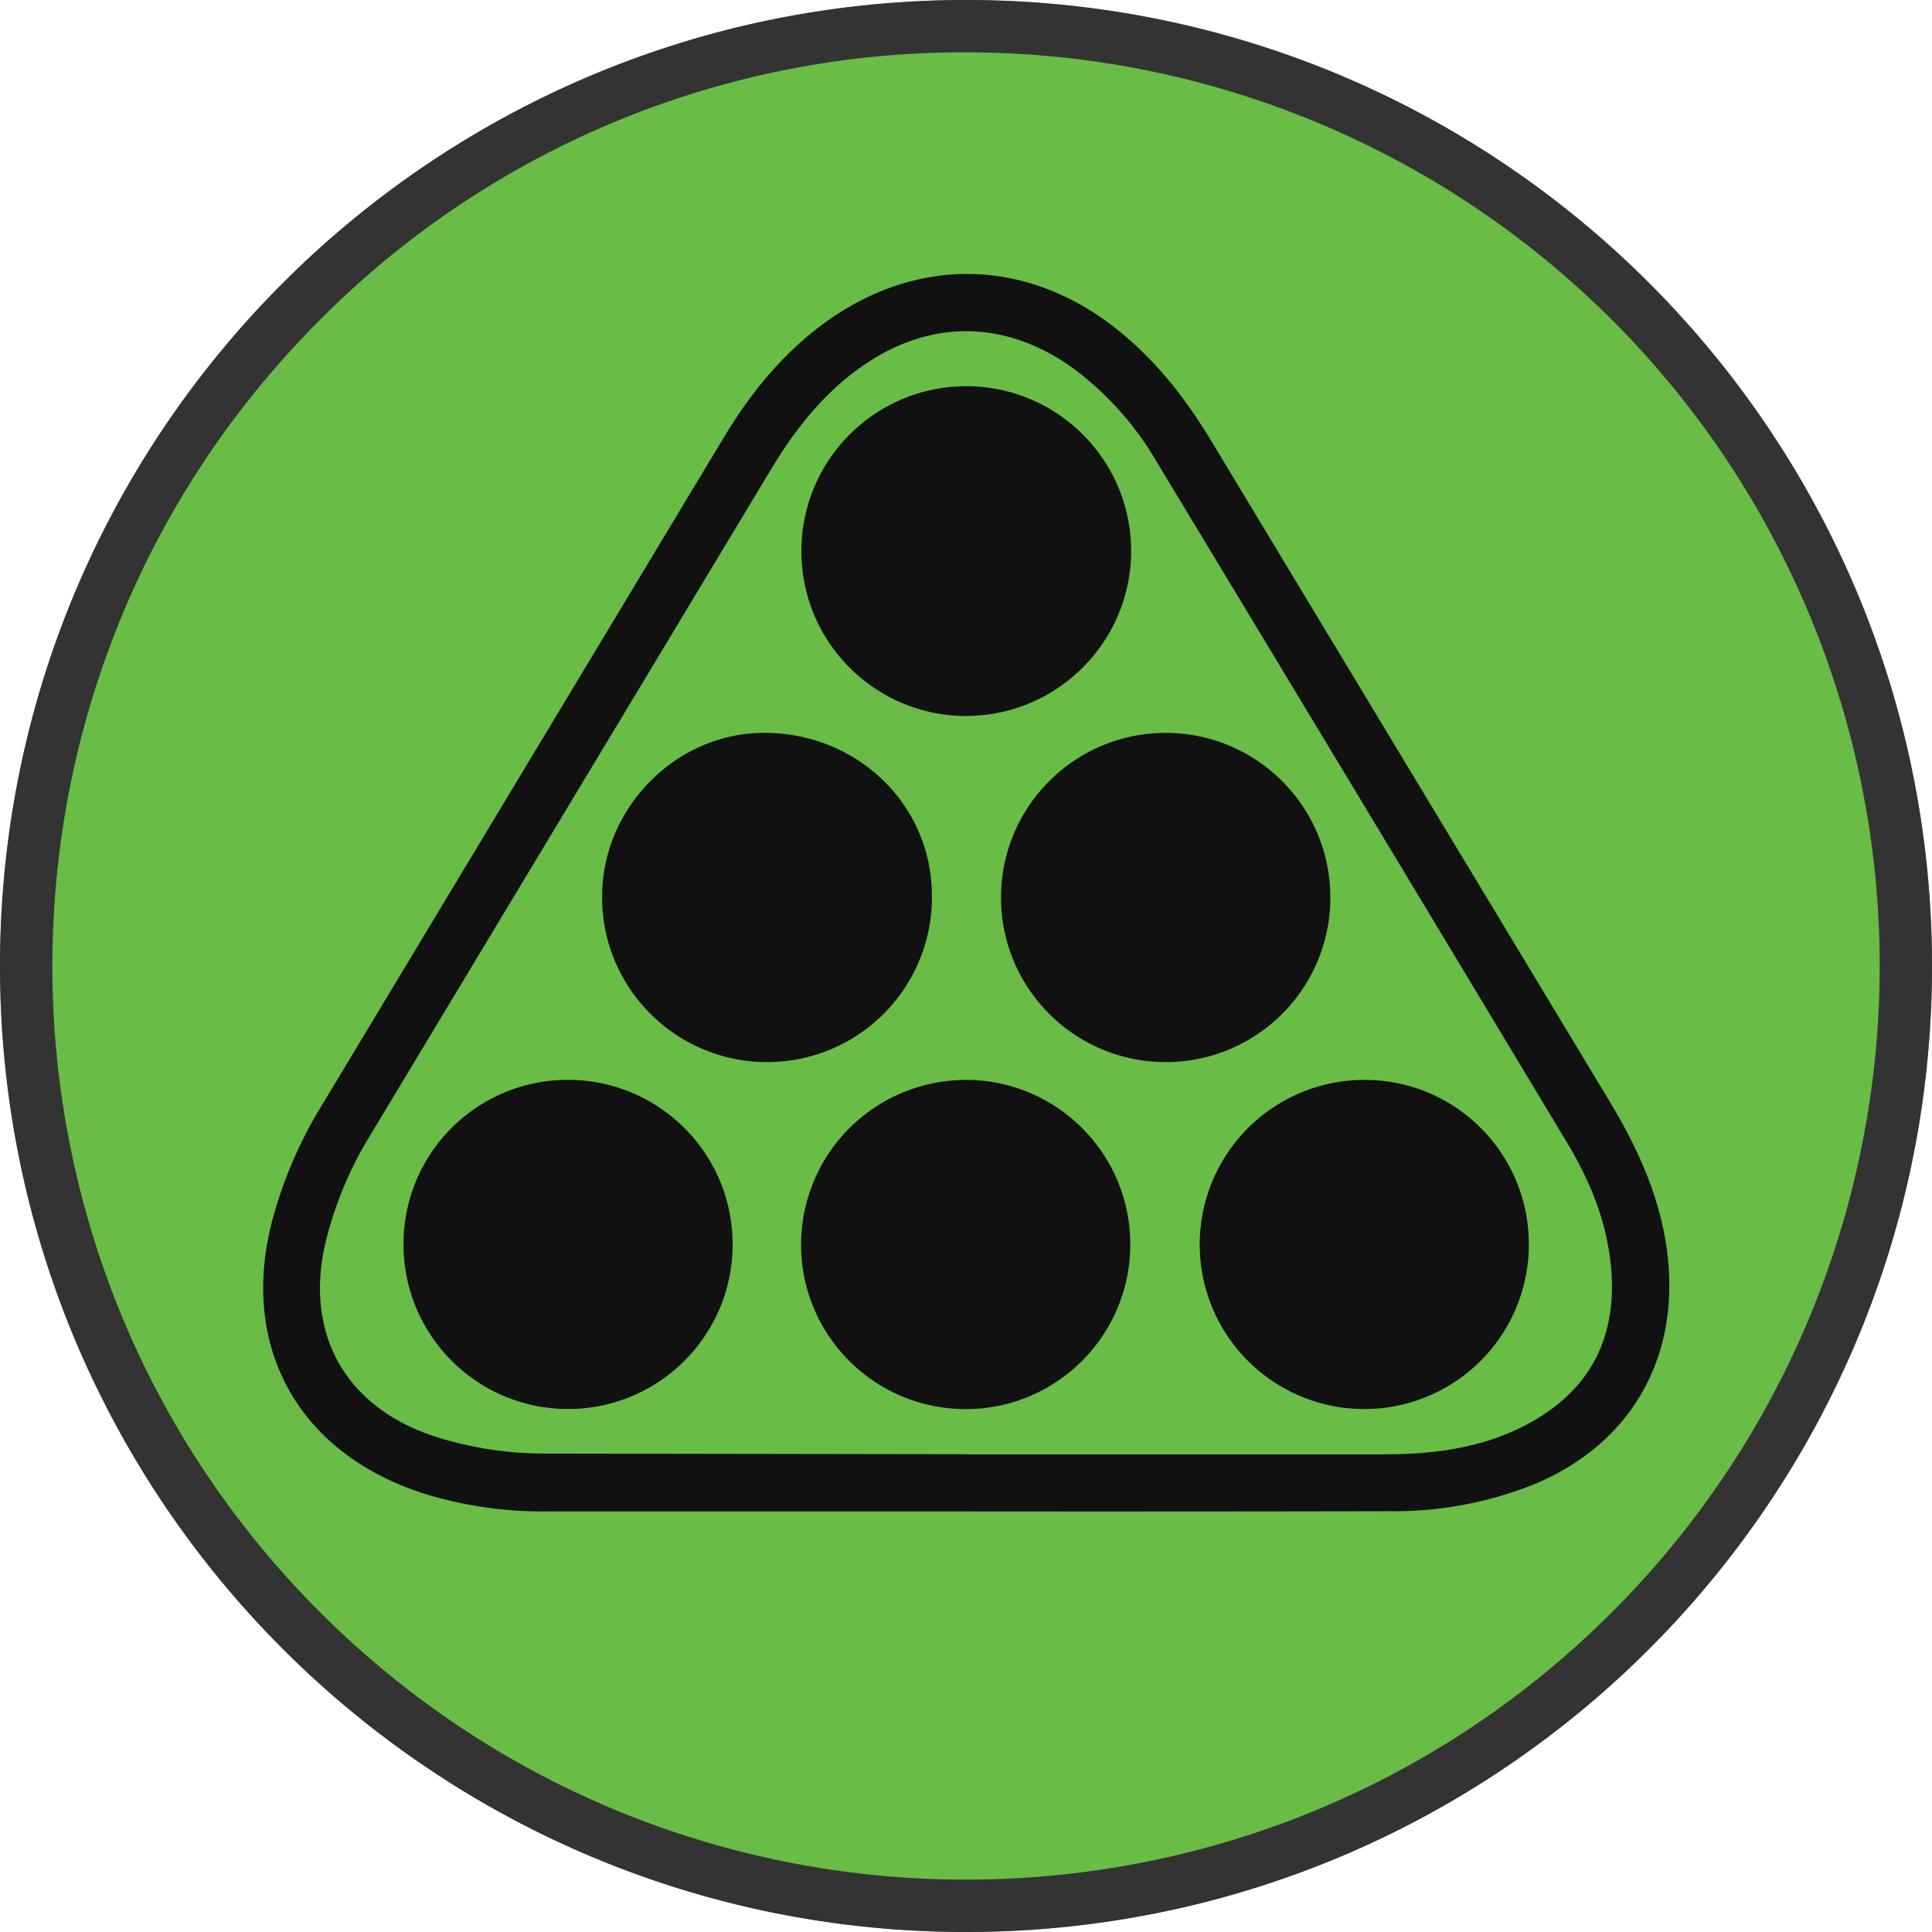
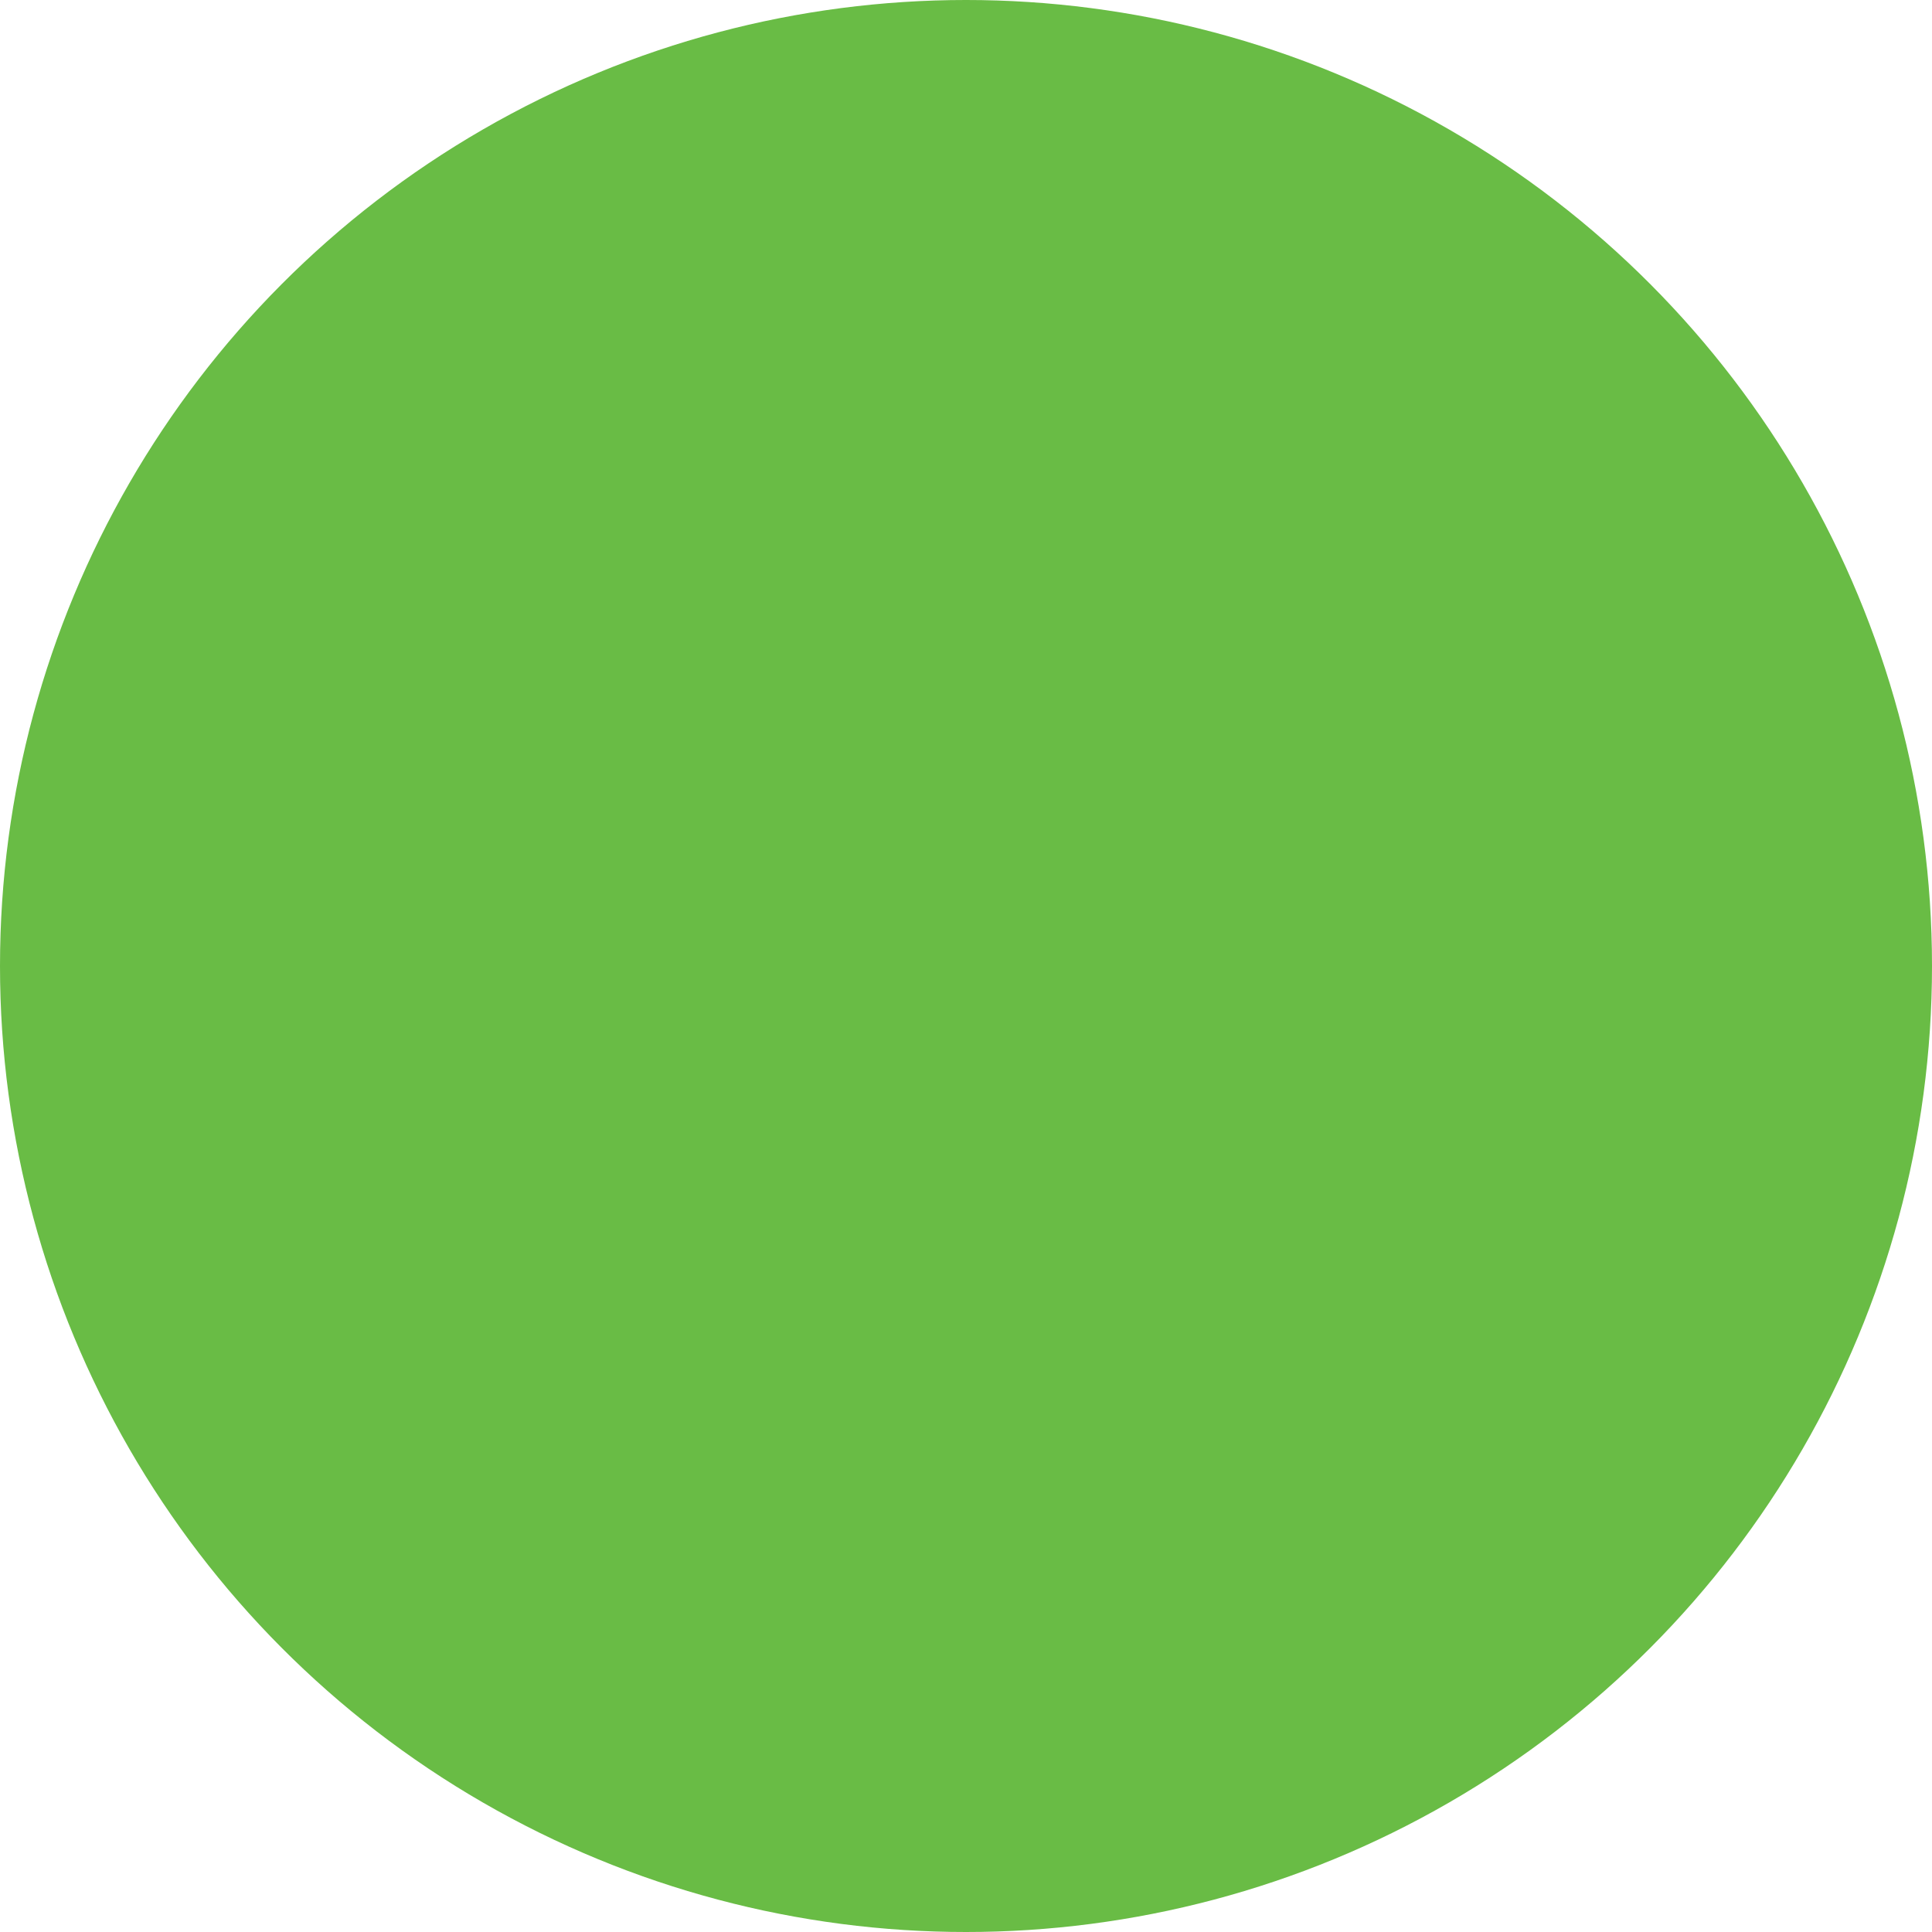
<svg xmlns="http://www.w3.org/2000/svg" viewBox="0 0 369 369">
  <circle cx="184.5" cy="184.5" r="184.5" fill="#69bc45" />
-   <path d="M184.5 10c70.58.002 134.2 42.518 161.22 107.725S357.805 257.99 307.9 307.9c-68.16 68.132-178.64 68.132-246.8 0-68.132-68.16-68.132-178.64 0-246.8A173.12 173.12 0 0 1 184.5 10m0-10C82.603 0 0 82.603 0 184.5S82.603 369 184.5 369 369 286.397 369 184.5 286.397 0 184.5 0z" fill="#333" />
-   <path d="M184.4 288.67h-80a76.88 76.88 0 0 1-22.81-3.21c-24.4-7.53-36.14-28.1-29.48-52.77a83 83 0 0 1 8.66-20.42l77.56-128.85c5.1-8.46 11.24-16 19.33-21.87 17.75-12.8 38.68-12.24 55.8 1.45 7.4 5.92 13.1 13.26 17.95 21.33q38 63 76 126c5.76 9.57 10.25 19.6 11.23 30.88 1.7 19.42-8 35.2-26.22 42.52a72.1 72.1 0 0 1-27.13 4.9q-40.46.08-80.88.04zm.1-10.9q40 0 80 0c10 0 19.75-1.38 28.56-6.5 10.88-6.34 15.62-16 14.7-28.47-.64-8.9-3.9-16.95-8.4-24.46q-39.17-65.16-78.48-130.2a59.38 59.38 0 0 0-15.84-17.75c-13.2-9.55-28-9.5-41.14.1-6.86 5-12 11.52-16.38 18.72l-77.4 128.6A71.81 71.81 0 0 0 62.5 236c-4.9 18.38 3.38 33.23 21.62 38.7a69.74 69.74 0 0 0 19 2.92l81.36.13zm-.1-71.52c17.317-.02 31.4 13.965 31.477 31.282s-13.844 31.443-31.16 31.597S153.22 255.405 153 238.1a31.49 31.49 0 0 1 31.4-31.84zm-.1-69.5c-17.388-.14-31.373-14.344-31.238-31.733S167.4 73.64 184.787 73.77s31.38 14.33 31.253 31.718c-.176 17.38-14.36 31.35-31.74 31.26zm-37.56 66.1c-17.387.128-31.6-13.853-31.74-31.24-.2-16.94 13.73-31.38 30.48-31.63 17.84-.27 32.27 13.34 32.5 30.66a31.46 31.46 0 0 1-31.25 32.21zm75.7 0c-17.317-.105-31.288-14.193-31.25-31.5s14.073-31.342 31.4-31.37 31.396 13.953 31.5 31.27a31.44 31.44 0 0 1-31.63 31.61zm-113.94 3.4c17.316.001 31.37 14.008 31.428 31.324s-13.9 31.418-31.217 31.535S77.246 255.316 77.07 238a31.34 31.34 0 0 1 31.43-31.75zm183.5 31.4a31.43 31.43 0 1 1-31.21-31.39c17.277.072 31.238 14.113 31.2 31.4z" fill="#111" />
</svg>